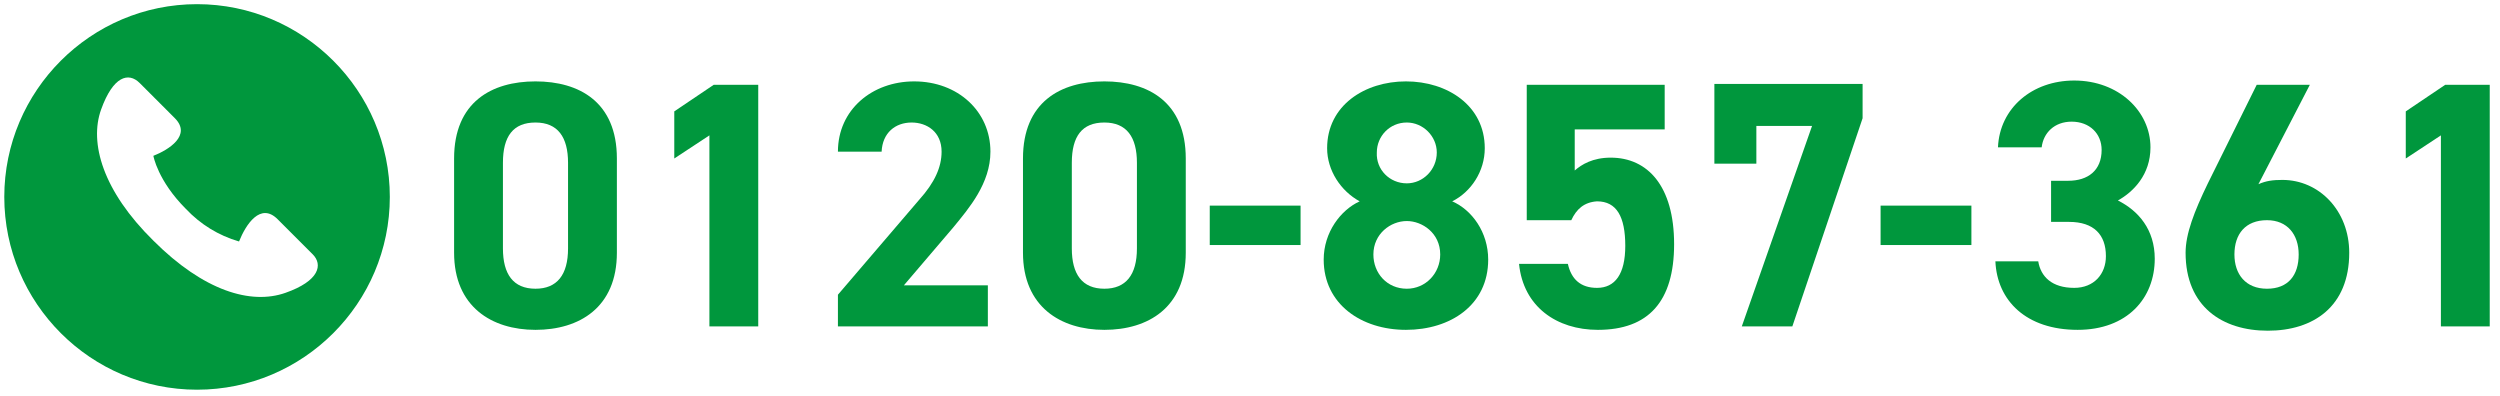
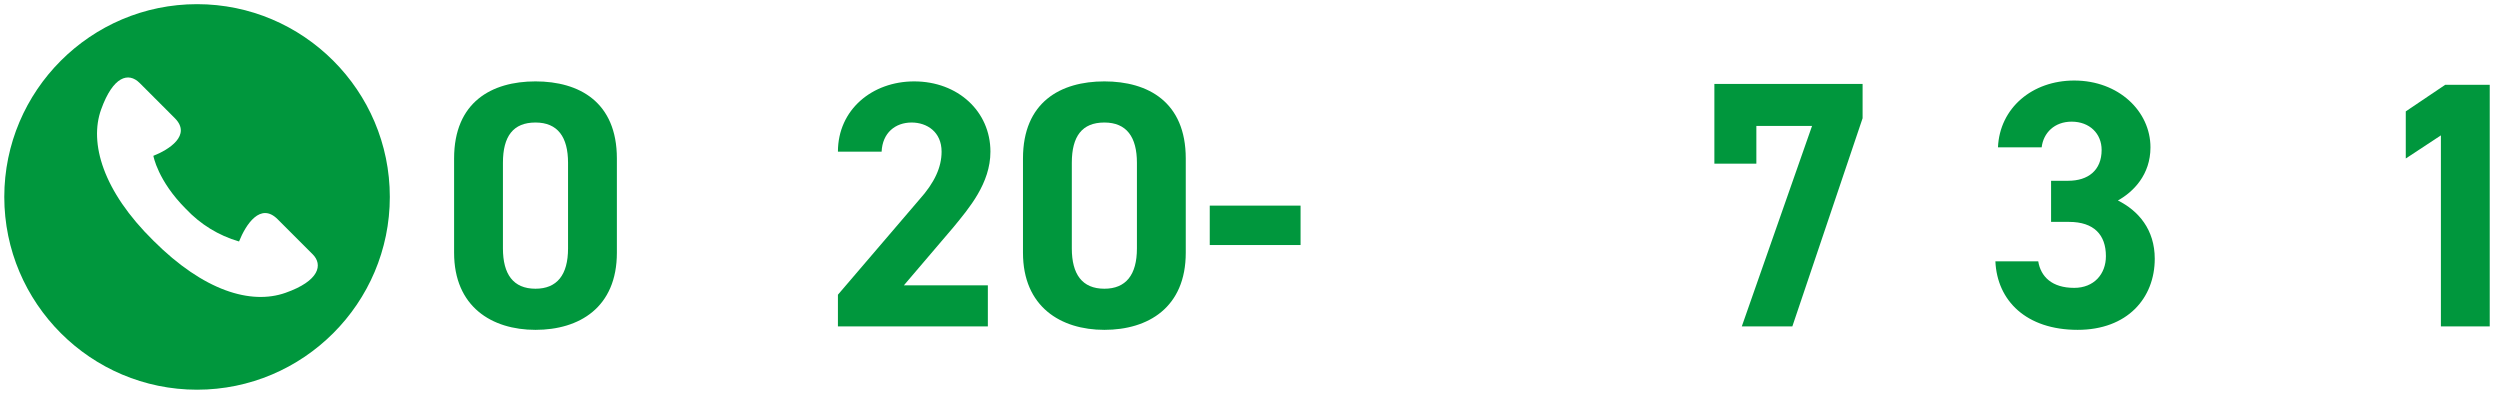
<svg xmlns="http://www.w3.org/2000/svg" version="1.1" id="レイヤー_1" x="0px" y="0px" viewBox="0 0 291.8 46.2" style="enable-background:new 0 0 291.8 46.2;" xml:space="preserve">
  <style type="text/css">
	.st0{enable-background:new    ;}
	.st1{fill:#00973D;}
</style>
  <g id="電話番号" transform="translate(-917.098 -19)">
    <g id="グループ_2281">
      <g class="st0">
        <path class="st1" d="M989.1,48.5c0,6.4-4.4,9-9.5,9s-9.5-2.7-9.5-9v-11c0-6.6,4.4-9,9.5-9s9.5,2.4,9.5,9V48.5z M979.6,33.3     c-2.6,0-3.8,1.6-3.8,4.7v10c0,3,1.2,4.7,3.8,4.7c2.5,0,3.8-1.6,3.8-4.7V38C983.4,35,982.2,33.3,979.6,33.3z" />
-         <path class="st1" d="M1005.6,57.1h-5.7V34.8l-4.1,2.7V32l4.6-3.1h5.2V57.1z" />
        <path class="st1" d="M1032.4,57.1h-17.5v-3.7l9.5-11.1c1.8-2,2.6-3.8,2.6-5.6c0-2.3-1.7-3.4-3.5-3.4c-1.9,0-3.4,1.2-3.5,3.4h-5.1     c0-4.9,4-8.2,8.9-8.2c5.1,0,8.9,3.5,8.9,8.2c0,3.7-2.5,6.6-4.3,8.8l-5.8,6.8h9.8L1032.4,57.1L1032.4,57.1z" />
        <path class="st1" d="M1055.5,48.5c0,6.4-4.4,9-9.5,9s-9.5-2.7-9.5-9v-11c0-6.6,4.4-9,9.5-9s9.5,2.4,9.5,9V48.5z M1046,33.3     c-2.6,0-3.8,1.6-3.8,4.7v10c0,3,1.2,4.7,3.8,4.7c2.5,0,3.8-1.6,3.8-4.7V38C1049.8,35,1048.6,33.3,1046,33.3z" />
        <path class="st1" d="M1058.3,43h10.6v4.6h-10.6V43z" />
-         <path class="st1" d="M1075.8,42.5c-2.2-1.2-3.8-3.6-3.8-6.2c0-5,4.4-7.8,9.2-7.8c4.8,0,9.2,2.8,9.2,7.8c0,2.7-1.6,5.1-3.8,6.2     c2.3,1,4.2,3.6,4.2,6.8c0,5.3-4.4,8.2-9.6,8.2s-9.6-3-9.6-8.2C1071.6,46.1,1073.6,43.5,1075.8,42.5z M1081.3,52.7     c2.2,0,3.9-1.8,3.9-4c0-2.5-2.1-3.9-3.9-3.9c-1.9,0-3.9,1.5-3.9,3.9C1077.4,50.9,1079,52.7,1081.3,52.7z M1081.3,40.4     c1.9,0,3.5-1.6,3.5-3.6c0-1.9-1.6-3.5-3.5-3.5c-2,0-3.5,1.6-3.5,3.5C1077.7,38.8,1079.3,40.4,1081.3,40.4z" />
-         <path class="st1" d="M1100.5,44.7h-5.2V28.9h16.1v5.2h-10.5v4.8c0.8-0.7,2.1-1.5,4.2-1.5c4.3,0,7.4,3.3,7.4,10.1     c0,6.7-3,10-8.9,10c-4.8,0-8.7-2.7-9.2-7.7h5.7c0.4,1.8,1.5,2.8,3.4,2.8c2.1,0,3.3-1.6,3.3-4.9c0-3.4-1-5.2-3.3-5.2     C1102,42.6,1101.1,43.4,1100.5,44.7z" />
        <path class="st1" d="M1117.2,38.1v-9.3h17.3v4l-8.2,24.3h-5.9l8.2-23.4h-6.5v4.4H1117.2z" />
-         <path class="st1" d="M1136.6,43h10.6v4.6h-10.6V43z" />
        <path class="st1" d="M1156.4,40.1h2.1c2.3,0,3.9-1.2,3.9-3.6c0-1.9-1.4-3.3-3.5-3.3c-2,0-3.3,1.3-3.5,3h-5.1     c0.2-4.6,4-7.8,8.9-7.8c5.2,0,8.9,3.6,8.9,7.8c0,3.2-2,5.2-3.8,6.2c2.4,1.2,4.3,3.4,4.3,6.8c0,4.6-3.2,8.3-9,8.3     c-6,0-9.4-3.4-9.6-8h5c0.3,1.8,1.6,3.1,4.2,3.1c2.3,0,3.7-1.6,3.7-3.7c0-2.5-1.4-4-4.3-4h-2.1V40.1z" />
-         <path class="st1" d="M1180.7,40.5c0.9-0.4,1.7-0.5,2.8-0.5c4.3,0,7.8,3.6,7.8,8.5c0,6.3-4.2,9.1-9.5,9.1c-5.3,0-9.6-2.8-9.6-9.1     c0-2.2,1-4.8,2.6-8.1l5.7-11.5h6.2L1180.7,40.5z M1181.7,52.7c2.5,0,3.7-1.6,3.7-4c0-2.3-1.3-4-3.7-4c-2.5,0-3.8,1.6-3.8,4     C1177.9,51,1179.2,52.7,1181.7,52.7z" />
        <path class="st1" d="M1207.7,57.1h-5.7V34.8l-4.1,2.7V32l4.6-3.1h5.2V57.1z" />
      </g>
      <g id="グループ_616" transform="translate(917.098 20.386)">
        <path id="パス_1206" class="st1" d="M45.5,21.6C45.5,34,35.4,44.1,23,44.1C10.6,44.1,0.5,34,0.5,21.6C0.5,9.2,10.6-0.9,23-0.9     c0,0,0,0,0,0C35.4-0.9,45.5,9.2,45.5,21.6z M20.4,12.4C19.7,11.7,17,9,16.3,8.3C15,7,13.2,7.5,11.8,11.4s0.2,9.5,6.1,15.3     c5.9,5.9,11.4,7.5,15.4,6.1s4.4-3.3,3.2-4.5c-0.8-0.8-3.4-3.4-4.1-4.1c-2-2-3.7,0.6-4.5,2.6c-2.4-0.7-4.5-2-6.2-3.8     c-3.3-3.3-3.8-6.2-3.8-6.2C19.7,16.1,22.4,14.4,20.4,12.4L20.4,12.4z" />
      </g>
    </g>
  </g>
</svg>